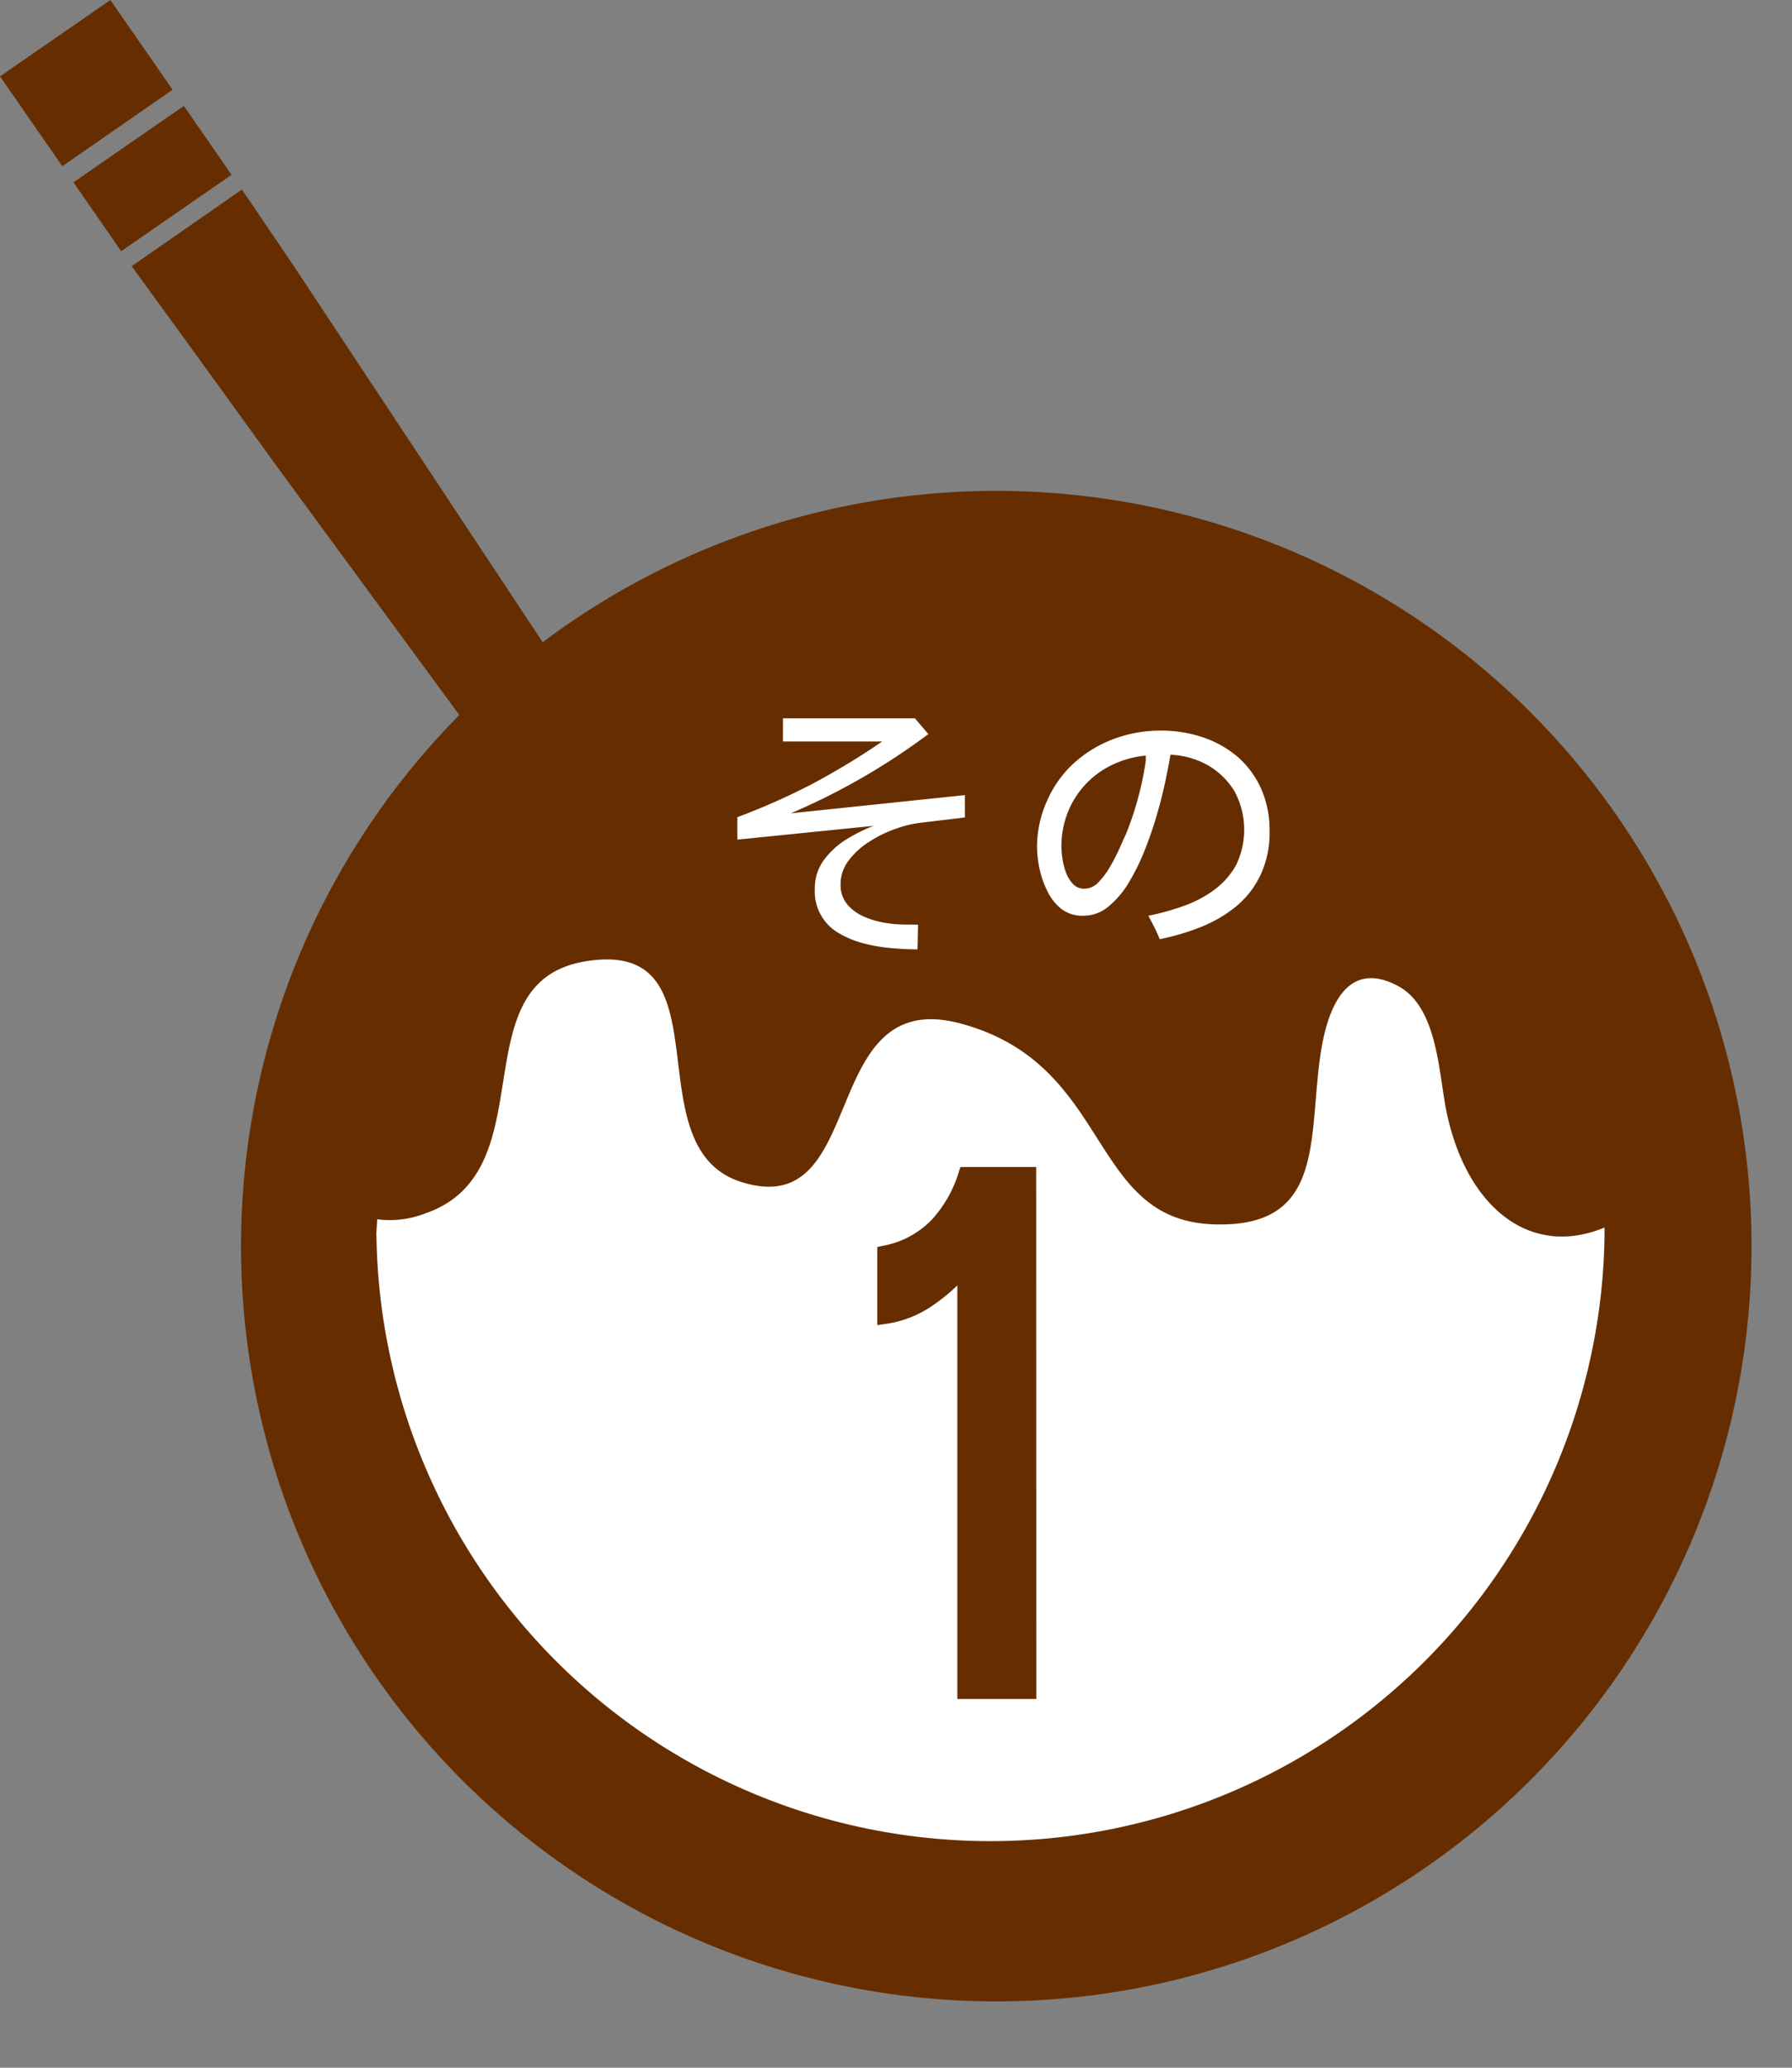
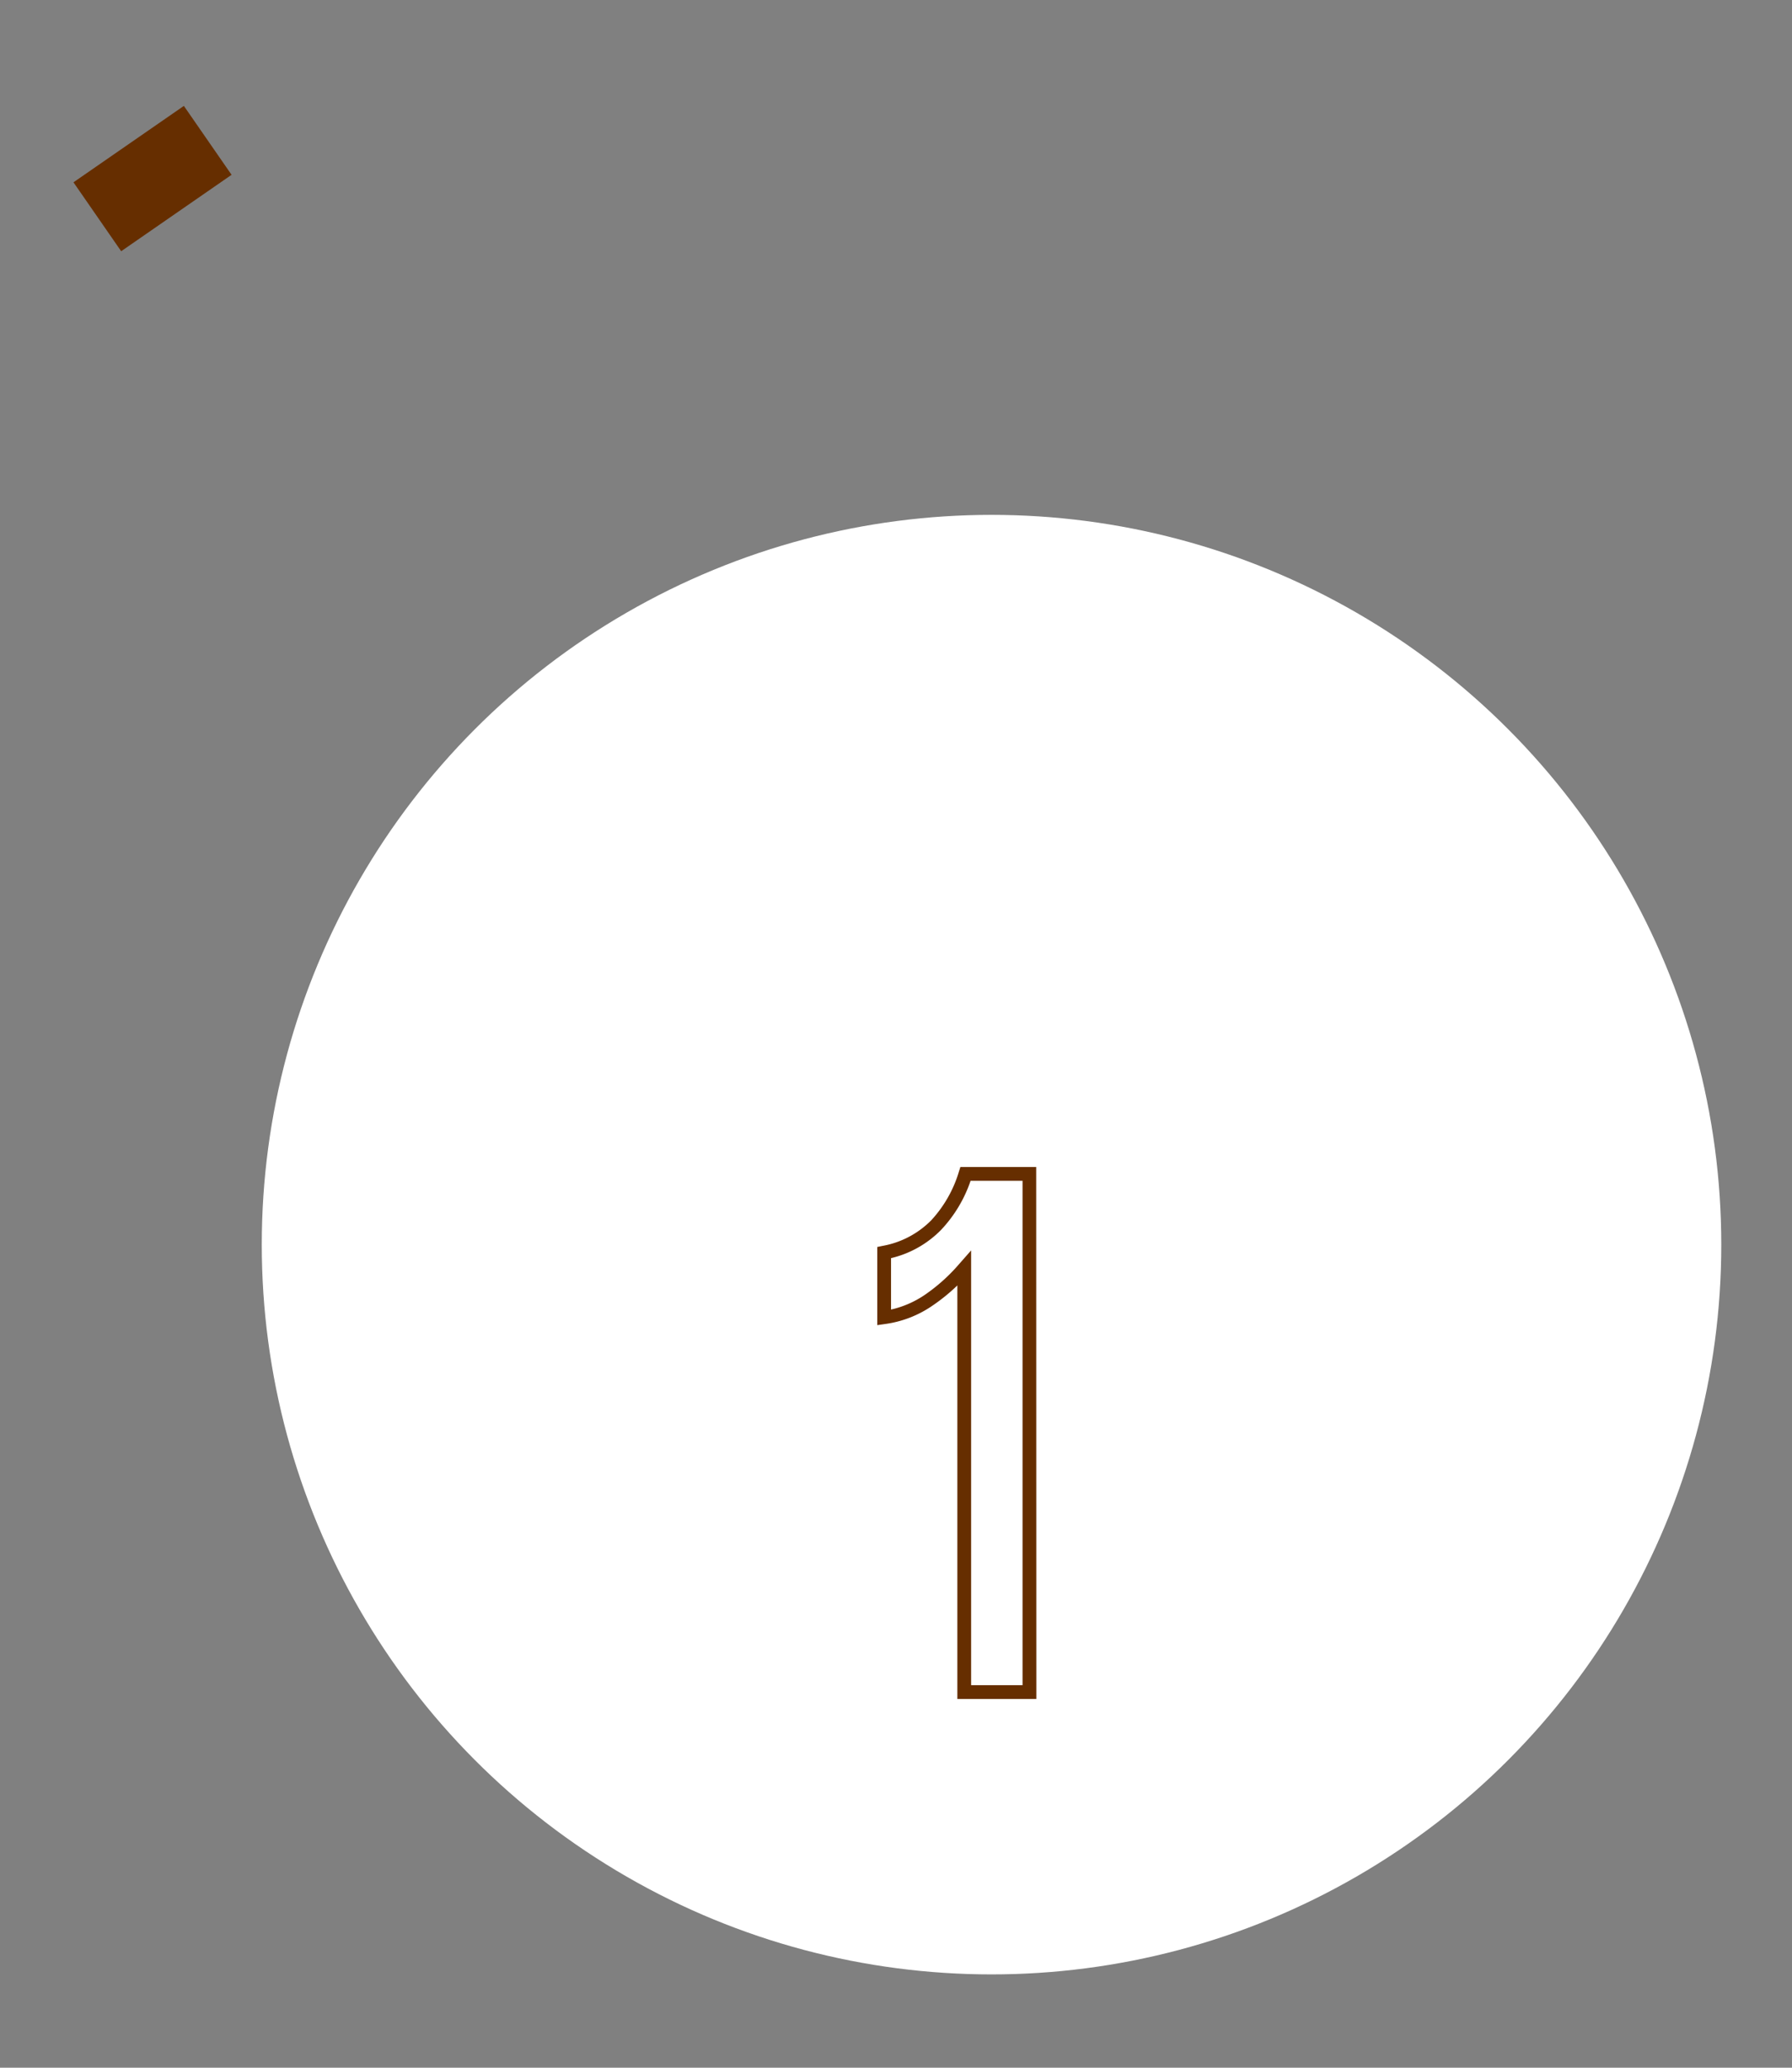
<svg xmlns="http://www.w3.org/2000/svg" viewBox="0 0 130 150">
  <rect x="0" y="0" width="130" height="150" fill="#808080" stroke="none" />
  <defs>
    <style>.cls-1{fill:#fff;}.cls-2{fill:#662e00;}</style>
  </defs>
  <g id="レイヤー_2" data-name="レイヤー 2">
    <g id="コンテンツ">
      <circle class="cls-1" cx="71.93" cy="90.29" r="52.94" />
      <rect class="cls-2" x="6.19" y="9.91" width="9.74" height="6.08" transform="translate(-5.4 8.6) rotate(-34.69)" />
-       <polygon class="cls-2" points="0 5.54 8.01 0 12.52 6.51 4.52 12.06 0 5.54" />
-       <path class="cls-2" d="M17.55,13.75l-8,5.56L13,24.05l4.89,6.75,2.22,3.07,13.21,18a54.79,54.79,0,1,0,6.05-5.28L21.26,19.22ZM27.3,89.68c0-.41.05-.81.06-1.23A7.13,7.13,0,0,0,30.92,88c8.8-3.11,2.32-16.75,11.55-18.26C53,68,45.78,83.19,53.76,85.74c9.4,3,5.41-14.39,16-11.47,11,3,9.11,14.27,18.32,14.55,8.14.26,6.79-6.35,7.74-12.49.51-3.29,1.93-6.78,5.62-4.79,2.9,1.57,2.92,6.43,3.52,9.22,1.45,6.78,6,10.54,11.44,8.29,0,.22,0,.42,0,.63a44.55,44.55,0,0,1-89.09,0Z" />
-       <path class="cls-2" d="M70,122.75V92a13.35,13.35,0,0,1-2.59,2.32,7.54,7.54,0,0,1-3.22,1.25V90.87a7.07,7.07,0,0,0,3.78-2A9.26,9.26,0,0,0,70,85.16h4.64v37.59Z" />
      <path class="cls-2" d="M75.18,123.25H69.45v-30a13.51,13.51,0,0,1-1.81,1.47,7.93,7.93,0,0,1-3.44,1.33l-.56.08V90.46l.39-.08a6.59,6.59,0,0,0,3.53-1.86,9,9,0,0,0,2-3.51l.11-.35h5.5Zm-4.73-1h3.73V85.66H70.41a9.76,9.76,0,0,1-2.13,3.55,7.51,7.51,0,0,1-3.64,2.06V95a7.16,7.16,0,0,0,2.44-1.06,12.94,12.94,0,0,0,2.49-2.23l.88-1Z" />
-       <path class="cls-1" d="M66.56,68.87q-.87,0-1.89-.09a12,12,0,0,1-2-.34,6.94,6.94,0,0,1-1.79-.73,3.48,3.48,0,0,1-1.77-3.22,3.46,3.46,0,0,1,.65-2.09,5.9,5.9,0,0,1,1.61-1.49,12.22,12.22,0,0,1,2-1l-9.88,1V59.28a48.09,48.09,0,0,0,5.45-2.42A52.92,52.92,0,0,0,64,53.79H56.8V52.11h9.57l1,1.17-.06,0A48.24,48.24,0,0,1,57.37,59L70,57.68V59.3l-3.26.39a8.37,8.37,0,0,0-1.81.45,8.89,8.89,0,0,0-1.88.93,5.5,5.5,0,0,0-1.48,1.35,2.79,2.79,0,0,0-.59,1.74,2.18,2.18,0,0,0,.47,1.43,3.24,3.24,0,0,0,1.19.89,6.46,6.46,0,0,0,1.53.46,9,9,0,0,0,1.48.13h.48a3.62,3.62,0,0,0,.47,0Z" />
      <path class="cls-1" d="M84.13,68.13q-.18-.45-.39-.87l-.43-.83a17.26,17.26,0,0,0,2.53-.7,8.51,8.51,0,0,0,2.24-1.17,5.71,5.71,0,0,0,1.59-1.8,5.88,5.88,0,0,0-.11-5.35,5.38,5.38,0,0,0-1.91-1.88,6,6,0,0,0-2.74-.78c-.08.49-.2,1.12-.36,1.88s-.37,1.59-.62,2.46-.56,1.76-.9,2.62a15.72,15.72,0,0,1-1.17,2.36,6.59,6.59,0,0,1-1.47,1.71,2.79,2.79,0,0,1-1.77.65A2.52,2.52,0,0,1,77,65.94a3.64,3.64,0,0,1-1-1.26,6.59,6.59,0,0,1-.58-1.63,7.92,7.92,0,0,1-.19-1.62A8.2,8.2,0,0,1,76,58a8.05,8.05,0,0,1,1.94-2.67,9,9,0,0,1,2.85-1.72A9.64,9.64,0,0,1,84.19,53a9.42,9.42,0,0,1,3.08.49,7.62,7.62,0,0,1,2.52,1.42,6.67,6.67,0,0,1,1.69,2.29,7.38,7.38,0,0,1,.62,3.09,7.17,7.17,0,0,1-.64,3.15,6.7,6.7,0,0,1-1.73,2.27,9.87,9.87,0,0,1-2.54,1.51A17.28,17.28,0,0,1,84.13,68.13Zm-5.45-3.66a1.4,1.4,0,0,0,1-.46,5.84,5.84,0,0,0,.87-1.17,14.4,14.4,0,0,0,.69-1.35c.2-.45.35-.79.45-1a22.66,22.66,0,0,0,.87-2.6,22.13,22.13,0,0,0,.56-2.69l0-.39A7.22,7.22,0,0,0,80,55.86a6.52,6.52,0,0,0-2.19,2.33A6.66,6.66,0,0,0,77,61.45a6.49,6.49,0,0,0,.08.87,4.9,4.9,0,0,0,.26,1,2.49,2.49,0,0,0,.51.82A1.1,1.1,0,0,0,78.68,64.47Z" />
    </g>
  </g>
</svg>